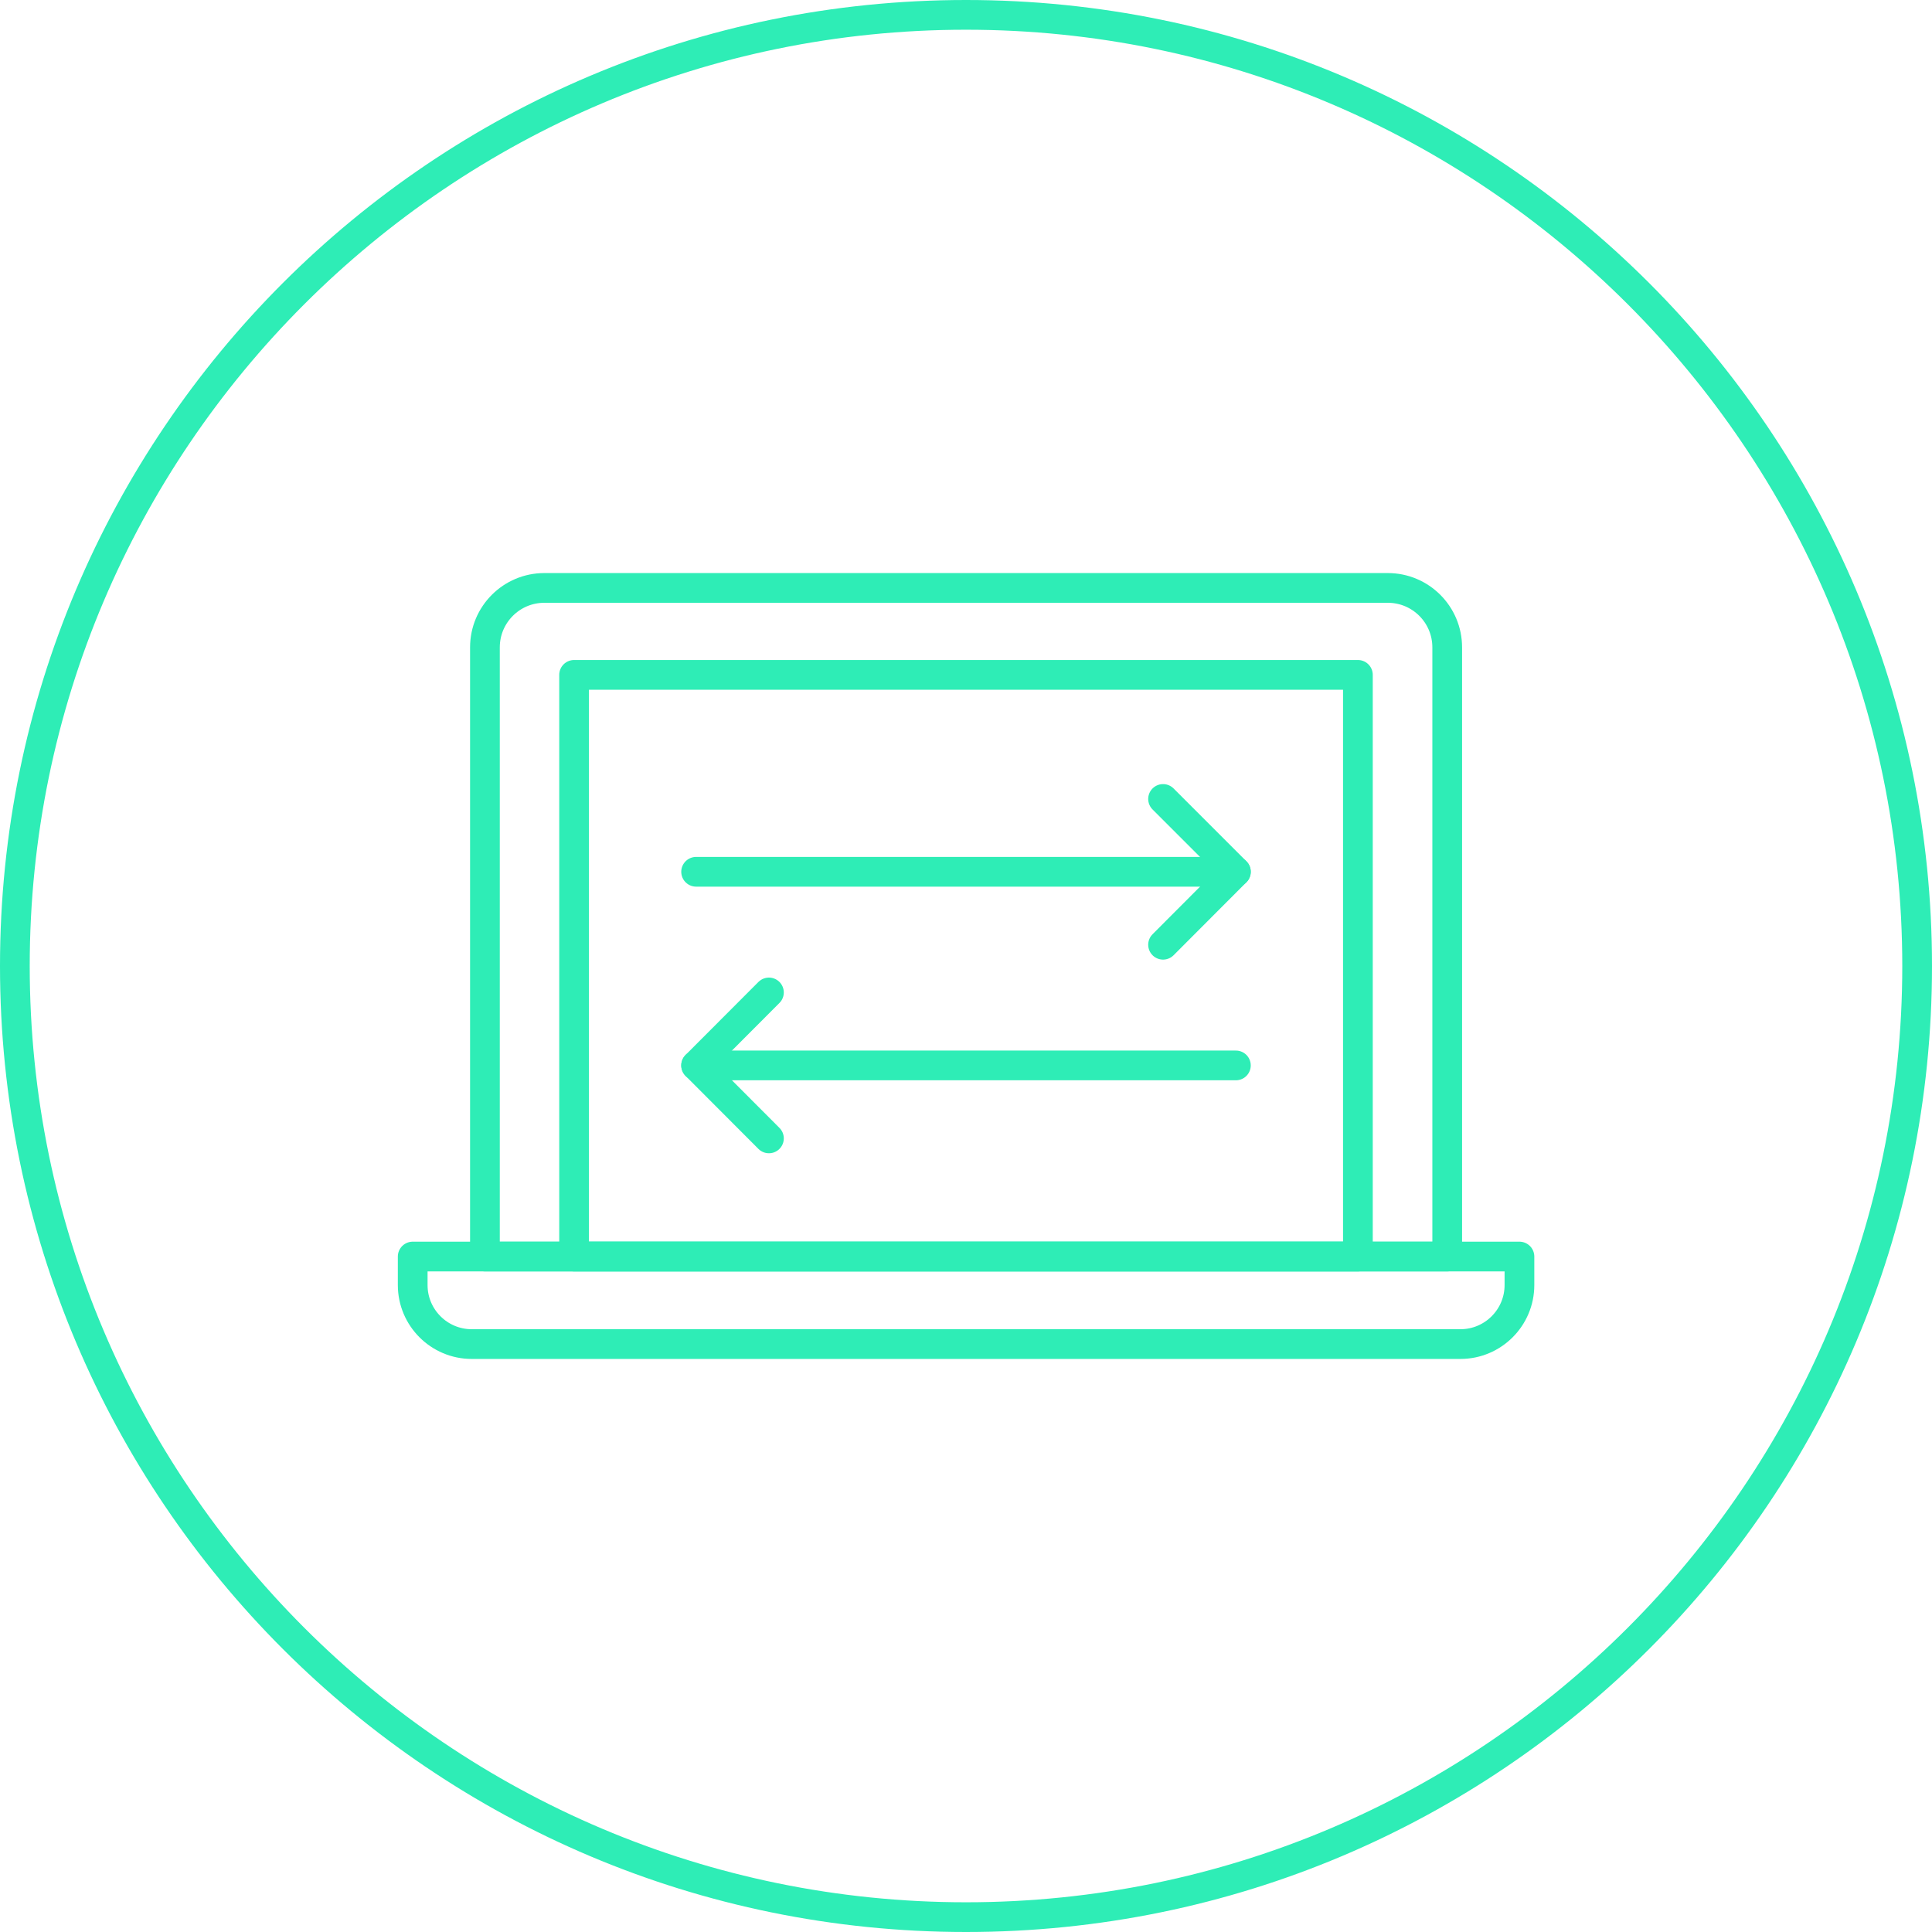
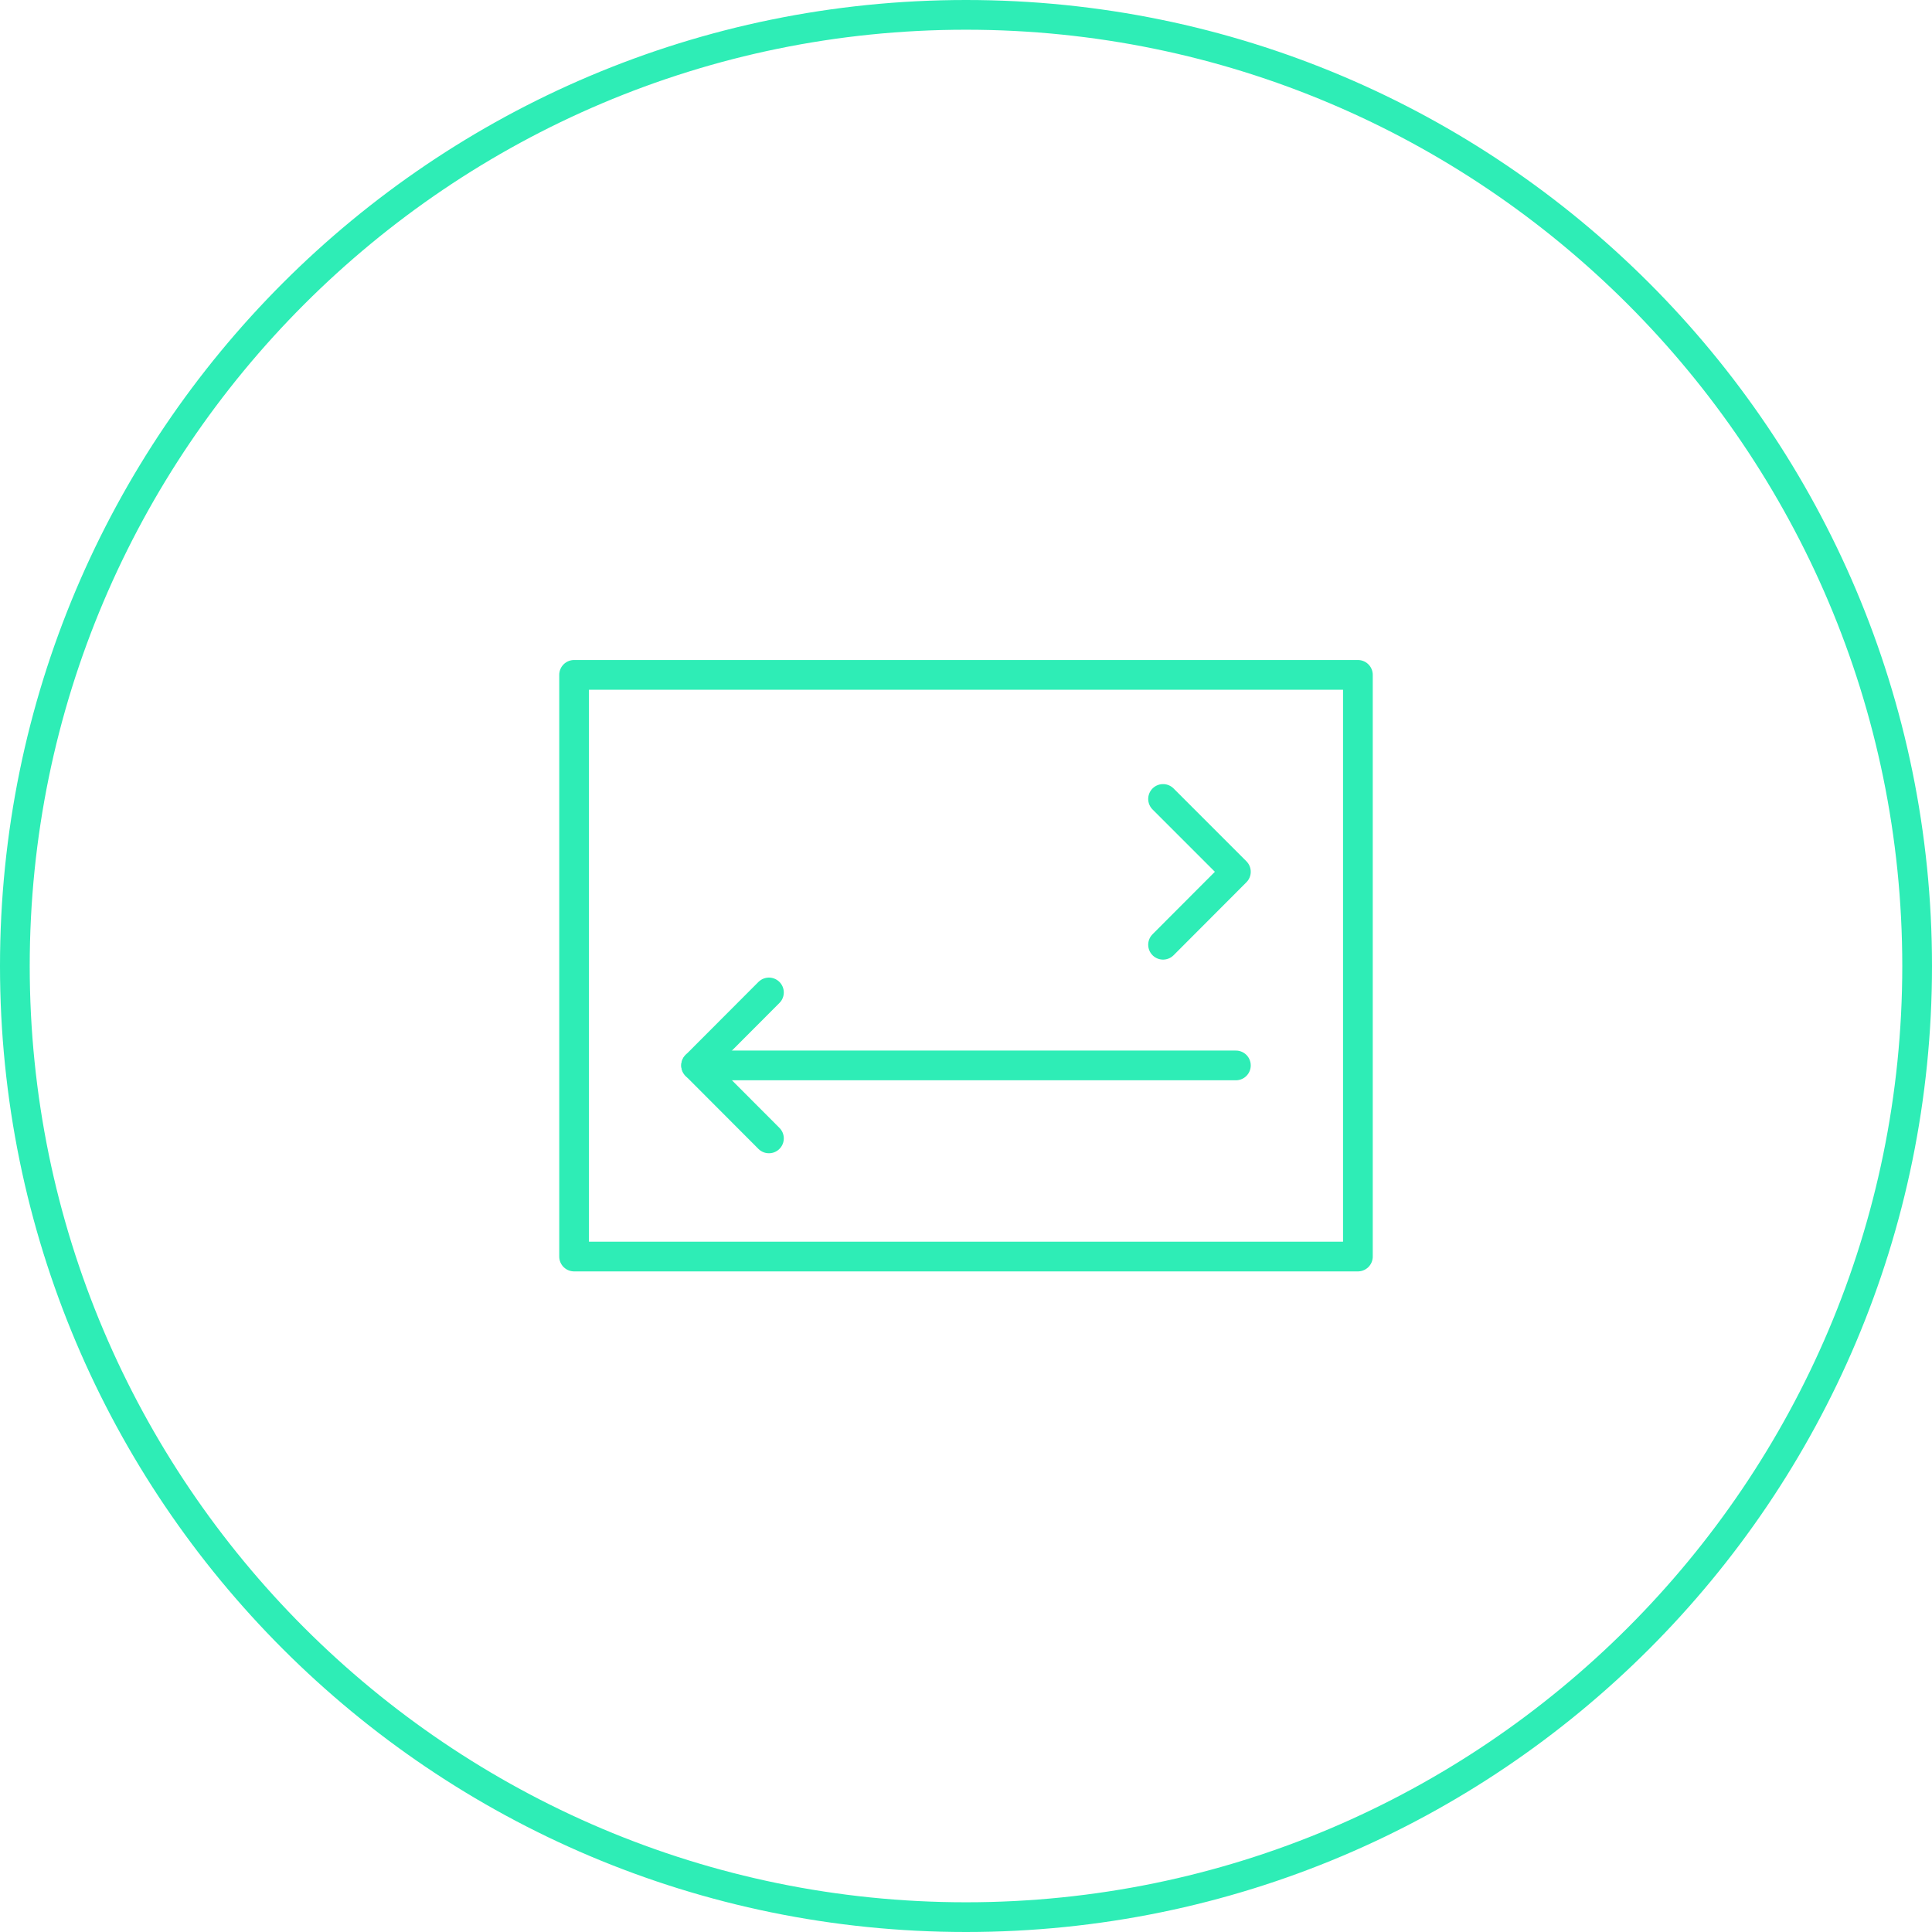
<svg xmlns="http://www.w3.org/2000/svg" id="Layer_1" viewBox="0 0 130 130">
  <defs>
    <style>.cls-1{fill:#2eedb6;}.cls-2{fill:none;stroke:#2eedb6;stroke-linecap:round;stroke-linejoin:round;stroke-width:2px;}</style>
  </defs>
  <path class="cls-1" d="M65,2c34.74,0,63,28.26,63,63s-28.26,63-63,63S2,99.74,2,65,30.26,2,65,2M65,0C29.1,0,0,29.1,0,65s29.1,65,65,65,65-29.1,65-65S100.9,0,65,0h0Z" />
-   <line class="cls-2" x1="46.84" y1="58.66" x2="83.16" y2="58.66" />
  <polyline class="cls-2" points="78.26 63.57 83.16 58.66 78.26 53.76" />
  <line class="cls-2" x1="83.16" y1="71.69" x2="46.84" y2="71.69" />
  <polyline class="cls-2" points="51.74 66.78 46.84 71.69 51.74 76.6" />
-   <path class="cls-2" d="M27.77,84.55h74.47v1.92c0,2.19-1.78,3.97-3.97,3.97H31.74c-2.19,0-3.97-1.78-3.97-3.97v-1.92h0Z" />
  <rect class="cls-2" x="38.63" y="45.41" width="52.74" height="39.14" />
-   <path class="cls-2" d="M36.63,39.56h56.75c2.21,0,4,1.79,4,4v40.99H32.63v-40.99c0-2.21,1.79-4,4-4Z" />
</svg>